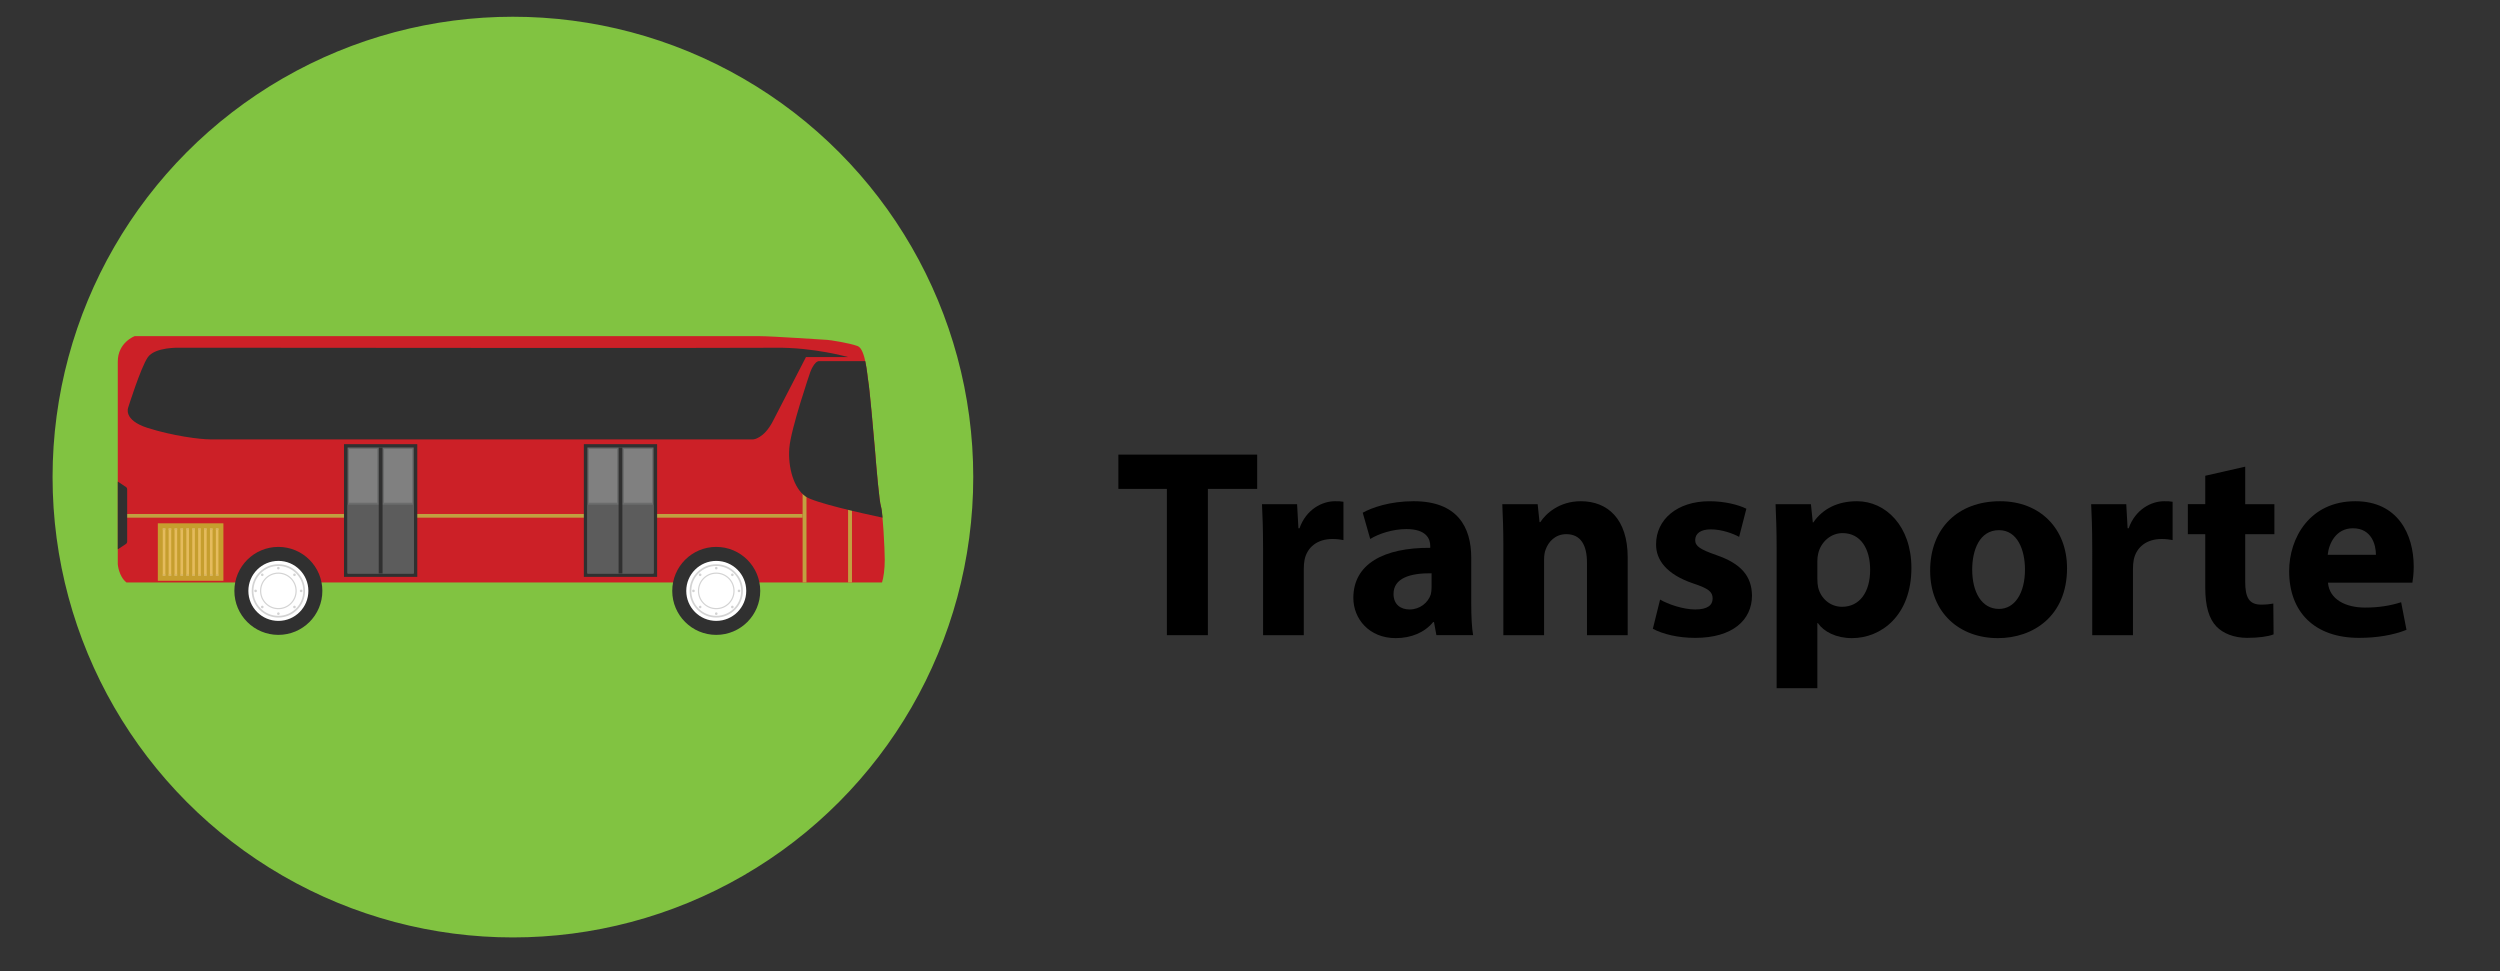
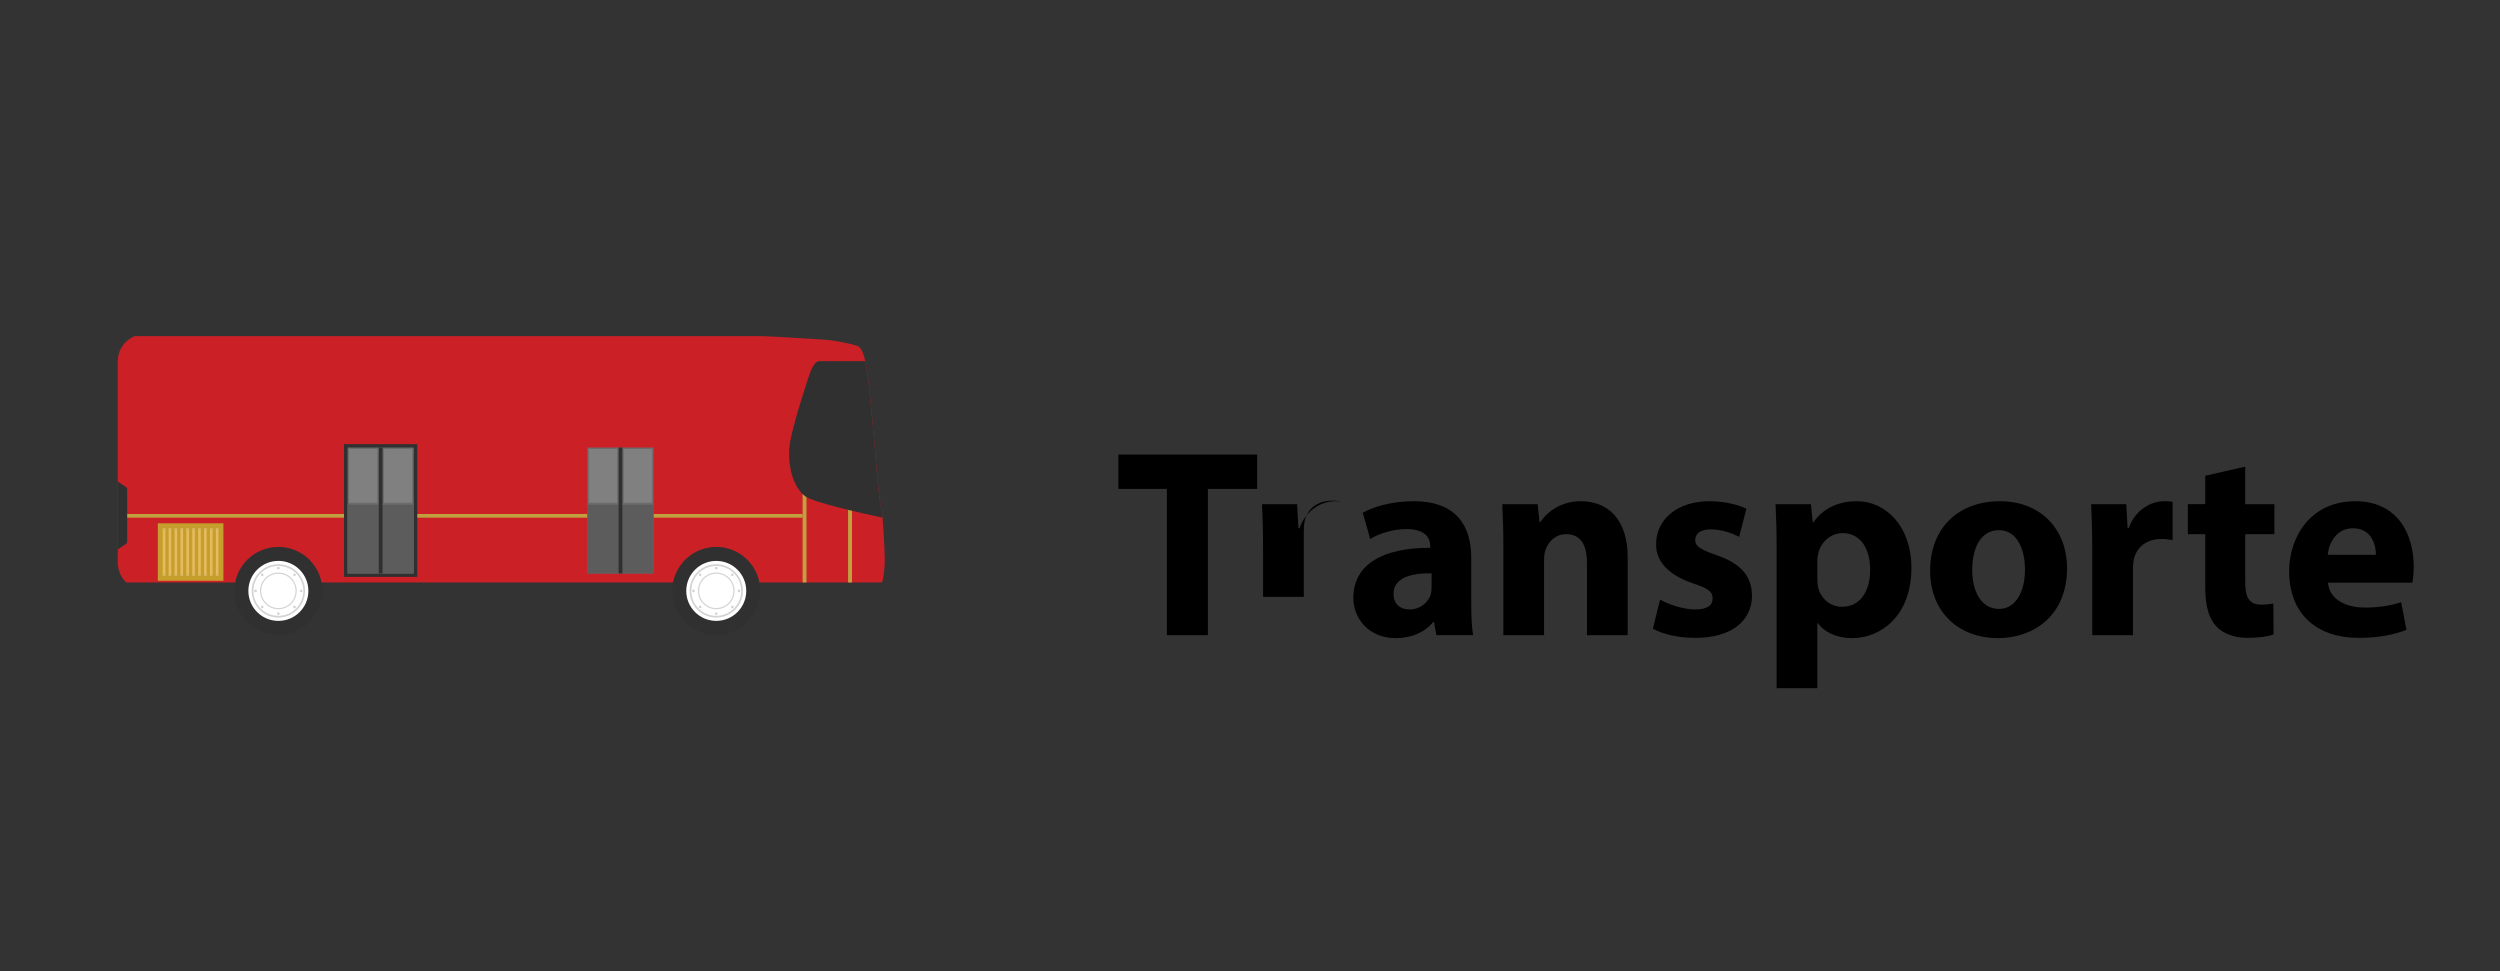
<svg xmlns="http://www.w3.org/2000/svg" version="1.1" id="Layer_1" x="0px" y="0px" width="223.958px" height="87.005px" viewBox="0 0 223.958 87.005" enable-background="new 0 0 223.958 87.005" xml:space="preserve">
  <rect x="0" y="0" width="223.958" height="87.005" fill="#333333" stroke="none" />
  <g>
    <path d="M104.533,43.797h-4.345v-3.072h12.433v3.072h-4.416v13.104h-3.672V43.797z" />
-     <path d="M113.149,49.029c0-1.728-0.048-2.856-0.096-3.864h3.144l0.12,2.16h0.096c0.601-1.704,2.04-2.424,3.168-2.424   c0.337,0,0.505,0,0.769,0.047v3.434c-0.264-0.049-0.576-0.097-0.984-0.097c-1.344,0-2.256,0.72-2.496,1.849   c-0.049,0.24-0.072,0.527-0.072,0.815v5.952h-3.648V49.029z" />
+     <path d="M113.149,49.029c0-1.728-0.048-2.856-0.096-3.864h3.144l0.12,2.16h0.096c0.601-1.704,2.04-2.424,3.168-2.424   c0.337,0,0.505,0,0.769,0.047c-0.264-0.049-0.576-0.097-0.984-0.097c-1.344,0-2.256,0.72-2.496,1.849   c-0.049,0.24-0.072,0.527-0.072,0.815v5.952h-3.648V49.029z" />
    <path d="M128.678,56.901l-0.217-1.176h-0.072c-0.768,0.936-1.968,1.44-3.359,1.44c-2.377,0-3.793-1.729-3.793-3.601   c0-3.049,2.736-4.512,6.889-4.488v-0.168c0-0.624-0.336-1.512-2.137-1.512c-1.199,0-2.472,0.408-3.24,0.888l-0.672-2.353   c0.816-0.455,2.425-1.031,4.561-1.031c3.912,0,5.16,2.304,5.16,5.064v4.08c0,1.128,0.049,2.208,0.168,2.855H128.678z    M128.245,51.357c-1.92-0.024-3.408,0.433-3.408,1.849c0,0.936,0.624,1.392,1.44,1.392c0.912,0,1.656-0.601,1.896-1.345   c0.047-0.191,0.071-0.407,0.071-0.623V51.357z" />
    <path d="M134.676,48.909c0-1.465-0.047-2.713-0.096-3.744h3.168l0.168,1.607h0.072c0.48-0.744,1.682-1.871,3.625-1.871   c2.4,0,4.201,1.584,4.201,5.04v6.96h-3.648v-6.504c0-1.512-0.529-2.545-1.85-2.545c-1.008,0-1.607,0.697-1.848,1.369   c-0.096,0.215-0.145,0.576-0.145,0.912v6.768h-3.648V48.909z" />
    <path d="M148.717,53.71c0.672,0.408,2.064,0.888,3.145,0.888c1.104,0,1.561-0.384,1.561-0.983c0-0.601-0.361-0.889-1.729-1.345   c-2.424-0.815-3.361-2.136-3.336-3.528c0-2.184,1.871-3.84,4.775-3.84c1.369,0,2.592,0.312,3.313,0.672l-0.648,2.52   c-0.527-0.287-1.535-0.672-2.543-0.672c-0.889,0-1.393,0.36-1.393,0.961c0,0.551,0.455,0.84,1.896,1.344   c2.232,0.768,3.168,1.896,3.191,3.624c0,2.185-1.729,3.792-5.088,3.792c-1.537,0-2.904-0.336-3.793-0.816L148.717,53.71z" />
    <path d="M159.156,49.101c0-1.535-0.047-2.855-0.096-3.936h3.168l0.168,1.632h0.049c0.863-1.248,2.209-1.896,3.912-1.896   c2.568,0,4.873,2.231,4.873,5.977c0,4.271-2.713,6.288-5.328,6.288c-1.416,0-2.521-0.576-3.049-1.345h-0.049v5.833h-3.648V49.101z    M162.805,51.861c0,0.288,0.025,0.552,0.072,0.769c0.24,0.984,1.08,1.728,2.137,1.728c1.584,0,2.52-1.319,2.52-3.312   c0-1.873-0.84-3.289-2.473-3.289c-1.031,0-1.943,0.768-2.184,1.848c-0.047,0.193-0.072,0.433-0.072,0.648V51.861z" />
    <path d="M185.172,50.901c0,4.297-3.047,6.265-6.191,6.265c-3.432,0-6.072-2.257-6.072-6.049s2.496-6.216,6.264-6.216   C182.773,44.901,185.172,47.373,185.172,50.901z M176.676,51.021c0,2.017,0.84,3.528,2.4,3.528c1.416,0,2.328-1.416,2.328-3.528   c0-1.753-0.672-3.528-2.328-3.528C177.324,47.493,176.676,49.293,176.676,51.021z" />
    <path d="M187.428,49.029c0-1.728-0.047-2.856-0.096-3.864h3.145l0.121,2.16h0.096c0.6-1.704,2.039-2.424,3.168-2.424   c0.336,0,0.504,0,0.768,0.047v3.434c-0.264-0.049-0.576-0.097-0.984-0.097c-1.344,0-2.256,0.72-2.496,1.849   c-0.047,0.24-0.072,0.527-0.072,0.815v5.952h-3.648V49.029z" />
    <path d="M201.133,41.805v3.36h2.615v2.688h-2.615v4.249c0,1.416,0.336,2.063,1.439,2.063c0.455,0,0.816-0.047,1.08-0.096   l0.023,2.761c-0.48,0.192-1.344,0.312-2.375,0.312c-1.178,0-2.16-0.408-2.736-1.008c-0.674-0.696-1.01-1.824-1.01-3.48v-4.801   h-1.559v-2.688h1.559V42.62L201.133,41.805z" />
    <path d="M208.549,52.197c0.119,1.513,1.607,2.232,3.313,2.232c1.248,0,2.256-0.168,3.24-0.479l0.479,2.472   c-1.199,0.479-2.664,0.72-4.248,0.72c-3.984,0-6.264-2.304-6.264-5.977c0-2.977,1.848-6.264,5.928-6.264   c3.793,0,5.232,2.951,5.232,5.855c0,0.625-0.072,1.177-0.119,1.44H208.549z M212.844,49.701c0-0.888-0.383-2.376-2.063-2.376   c-1.537,0-2.16,1.393-2.258,2.376H212.844z" />
  </g>
  <g>
-     <circle fill="#81C341" stroke="#81C341" stroke-miterlimit="10" cx="45.948" cy="42.739" r="40.739" />
    <g>
      <path fill="#CC2027" d="M11.331,52.18h67.684c0.137-0.432,0.244-1.196,0.244-2.024c0-1.002-0.179-4.315-0.334-4.76    c-0.156-0.446-0.423-3.592-0.533-4.983c-0.112-1.393-0.514-5.791-0.603-6.208c-0.089-0.418-0.222-2.923-0.957-3.202    c-0.734-0.278-2.561-0.557-2.738-0.557c-0.179,0-4.898-0.334-6.1-0.334c-1.203,0-53.88,0-53.88,0h-2.048    c0,0-1.515,0.557-1.515,2.283c0,1.726,0,18.151,0,18.151S10.627,51.628,11.331,52.18z" />
-       <path fill="#303030" d="M66.189,39.361h1.303c0,0,0.935-0.066,1.737-1.612c0.802-1.545,2.972-5.762,2.972-5.762h3.773    c0,0-3.071-0.877-6.479-0.835c-3.406,0.042-47.455,0-47.455,0h-5.979c0,0-2.203-0.083-2.838,0.877    c-0.634,0.96-1.736,4.468-1.736,4.468s-0.5,1.127,1.736,1.837c2.237,0.71,4.676,1.027,5.61,1.027    C19.77,39.361,66.189,39.361,66.189,39.361z" />
      <g>
        <rect x="14.138" y="46.88" fill="#C69E2E" width="5.875" height="5.15" />
        <g>
          <g>
            <rect x="19.338" y="47.336" fill="#E5BB5D" width="0.231" height="4.239" />
            <rect x="19.338" y="47.336" fill="#D6B461" width="0.231" height="0.141" />
            <rect x="19.338" y="51.435" fill="#D6B461" width="0.231" height="0.141" />
          </g>
          <g>
            <rect x="18.809" y="47.336" fill="#E5BB5D" width="0.233" height="4.239" />
            <rect x="18.809" y="47.336" fill="#D6B461" width="0.233" height="0.141" />
-             <rect x="18.809" y="51.435" fill="#D6B461" width="0.233" height="0.141" />
          </g>
          <g>
            <rect x="18.28" y="47.336" fill="#E5BB5D" width="0.233" height="4.239" />
            <rect x="18.28" y="47.336" fill="#D6B461" width="0.233" height="0.141" />
            <rect x="18.28" y="51.435" fill="#D6B461" width="0.233" height="0.141" />
          </g>
          <g>
            <rect x="17.752" y="47.336" fill="#E5BB5D" width="0.233" height="4.239" />
            <rect x="17.752" y="47.336" fill="#D6B461" width="0.233" height="0.141" />
            <rect x="17.752" y="51.435" fill="#D6B461" width="0.233" height="0.141" />
          </g>
          <g>
            <rect x="17.223" y="47.336" fill="#E5BB5D" width="0.233" height="4.239" />
            <rect x="17.223" y="47.336" fill="#D6B461" width="0.233" height="0.141" />
-             <rect x="17.223" y="51.435" fill="#D6B461" width="0.233" height="0.141" />
          </g>
          <g>
            <rect x="16.694" y="47.336" fill="#E5BB5D" width="0.233" height="4.239" />
            <rect x="16.694" y="47.336" fill="#D6B461" width="0.233" height="0.141" />
            <rect x="16.694" y="51.435" fill="#D6B461" width="0.233" height="0.141" />
          </g>
          <g>
            <rect x="16.167" y="47.336" fill="#E5BB5D" width="0.232" height="4.239" />
            <rect x="16.167" y="47.336" fill="#D6B461" width="0.232" height="0.141" />
            <rect x="16.167" y="51.435" fill="#D6B461" width="0.232" height="0.141" />
          </g>
          <g>
            <rect x="15.638" y="47.336" fill="#E5BB5D" width="0.232" height="4.239" />
            <rect x="15.638" y="47.336" fill="#D6B461" width="0.232" height="0.141" />
            <rect x="15.638" y="51.435" fill="#D6B461" width="0.232" height="0.141" />
          </g>
          <g>
            <rect x="15.108" y="47.336" fill="#E5BB5D" width="0.233" height="4.239" />
            <rect x="15.108" y="47.336" fill="#D6B461" width="0.233" height="0.141" />
            <rect x="15.108" y="51.435" fill="#D6B461" width="0.233" height="0.141" />
          </g>
          <g>
            <rect x="14.581" y="47.336" fill="#E5BB5D" width="0.233" height="4.239" />
            <rect x="14.581" y="47.336" fill="#D6B461" width="0.233" height="0.141" />
            <rect x="14.581" y="51.435" fill="#D6B461" width="0.233" height="0.141" />
          </g>
        </g>
      </g>
      <g>
        <circle fill="#303030" cx="64.163" cy="52.934" r="3.941" />
        <circle fill="#FFFFFF" cx="64.164" cy="52.934" r="2.687" />
        <circle fill="#D3D3D3" cx="64.164" cy="52.934" r="2.389" />
        <circle fill="#FFFFFF" cx="64.163" cy="52.934" r="2.233" />
        <circle fill="#D3D3D3" cx="64.164" cy="52.934" r="1.643" />
        <circle fill="#FFFFFF" cx="64.164" cy="52.934" r="1.536" />
        <g>
          <circle fill="#D3D3D3" cx="64.164" cy="50.896" r="0.116" />
          <circle fill="#D3D3D3" cx="62.721" cy="51.493" r="0.117" />
          <circle fill="#D3D3D3" cx="62.123" cy="52.934" r="0.117" />
          <circle fill="#D3D3D3" cx="62.721" cy="54.376" r="0.117" />
          <circle fill="#D3D3D3" cx="64.164" cy="54.974" r="0.116" />
          <circle fill="#D3D3D3" cx="65.606" cy="54.376" r="0.117" />
          <circle fill="#D3D3D3" cx="66.203" cy="52.934" r="0.117" />
          <circle fill="#D3D3D3" cx="65.606" cy="51.493" r="0.117" />
        </g>
      </g>
      <g>
        <circle fill="#303030" cx="24.937" cy="52.934" r="3.941" />
        <circle fill="#FFFFFF" cx="24.938" cy="52.934" r="2.688" />
        <circle fill="#D3D3D3" cx="24.937" cy="52.934" r="2.389" />
        <circle fill="#FFFFFF" cx="24.937" cy="52.934" r="2.234" />
        <circle fill="#D3D3D3" cx="24.937" cy="52.934" r="1.643" />
        <circle fill="#FFFFFF" cx="24.937" cy="52.934" r="1.536" />
        <g>
          <circle fill="#D3D3D3" cx="24.937" cy="50.896" r="0.116" />
          <circle fill="#D3D3D3" cx="23.495" cy="51.493" r="0.116" />
          <circle fill="#D3D3D3" cx="22.897" cy="52.934" r="0.117" />
          <circle fill="#D3D3D3" cx="23.495" cy="54.376" r="0.116" />
          <circle fill="#D3D3D3" cx="24.937" cy="54.974" r="0.116" />
          <circle fill="#D3D3D3" cx="26.379" cy="54.376" r="0.116" />
          <circle fill="#D3D3D3" cx="26.977" cy="52.934" r="0.117" />
          <circle fill="#D3D3D3" cx="26.379" cy="51.493" r="0.116" />
        </g>
      </g>
      <rect x="11.042" y="46.044" fill="#C1A040" width="60.858" height="0.33" />
      <g>
-         <rect x="52.302" y="39.789" fill="#303030" width="6.565" height="11.888" />
        <rect x="52.623" y="40.09" fill="#6B6C6C" width="5.923" height="11.285" />
        <g>
          <rect x="55.892" y="40.228" fill="#808080" width="2.523" height="4.807" />
          <rect x="52.755" y="40.228" fill="#808080" width="2.522" height="4.807" />
        </g>
        <rect x="52.623" y="45.212" fill="#5C5C5C" width="5.923" height="6.163" />
        <rect x="55.414" y="40.09" fill="#303030" width="0.341" height="11.285" />
      </g>
      <g>
        <rect x="30.816" y="39.789" fill="#303030" width="6.565" height="11.888" />
        <rect x="31.138" y="40.09" fill="#6B6C6C" width="5.923" height="11.285" />
        <g>
          <rect x="34.406" y="40.228" fill="#808080" width="2.524" height="4.807" />
          <rect x="31.269" y="40.228" fill="#808080" width="2.523" height="4.807" />
        </g>
        <rect x="31.138" y="45.212" fill="#5C5C5C" width="5.923" height="6.163" />
        <rect x="33.929" y="40.09" fill="#303030" width="0.342" height="11.285" />
      </g>
      <path fill="#303030" d="M10.552,43.142l0.734,0.486c0.066,0.043,0.107,0.129,0.107,0.222v4.655c0,0.092-0.041,0.178-0.107,0.221    l-0.734,0.487C10.552,47.846,10.552,45.58,10.552,43.142z" />
      <rect x="71.9" y="43.675" fill="#C1A040" width="0.348" height="8.505" />
      <rect x="75.975" y="43.675" fill="#C1A040" width="0.348" height="8.505" />
      <path fill="#303030" d="M72.18,44.486c-1.069-0.724-1.604-2.617-1.471-4.343c0.134-1.726,1.871-6.792,1.871-6.792    s0.355-1.002,0.802-1.002c0.325,0,2.813,0,4.13,0c0.167,0.772,0.229,1.626,0.277,1.855c0.089,0.417,0.49,4.816,0.603,6.208    c0.11,1.391,0.377,4.537,0.533,4.983c0.046,0.128,0.093,0.496,0.136,0.979C77.072,45.95,72.981,45.03,72.18,44.486z" />
    </g>
  </g>
</svg>